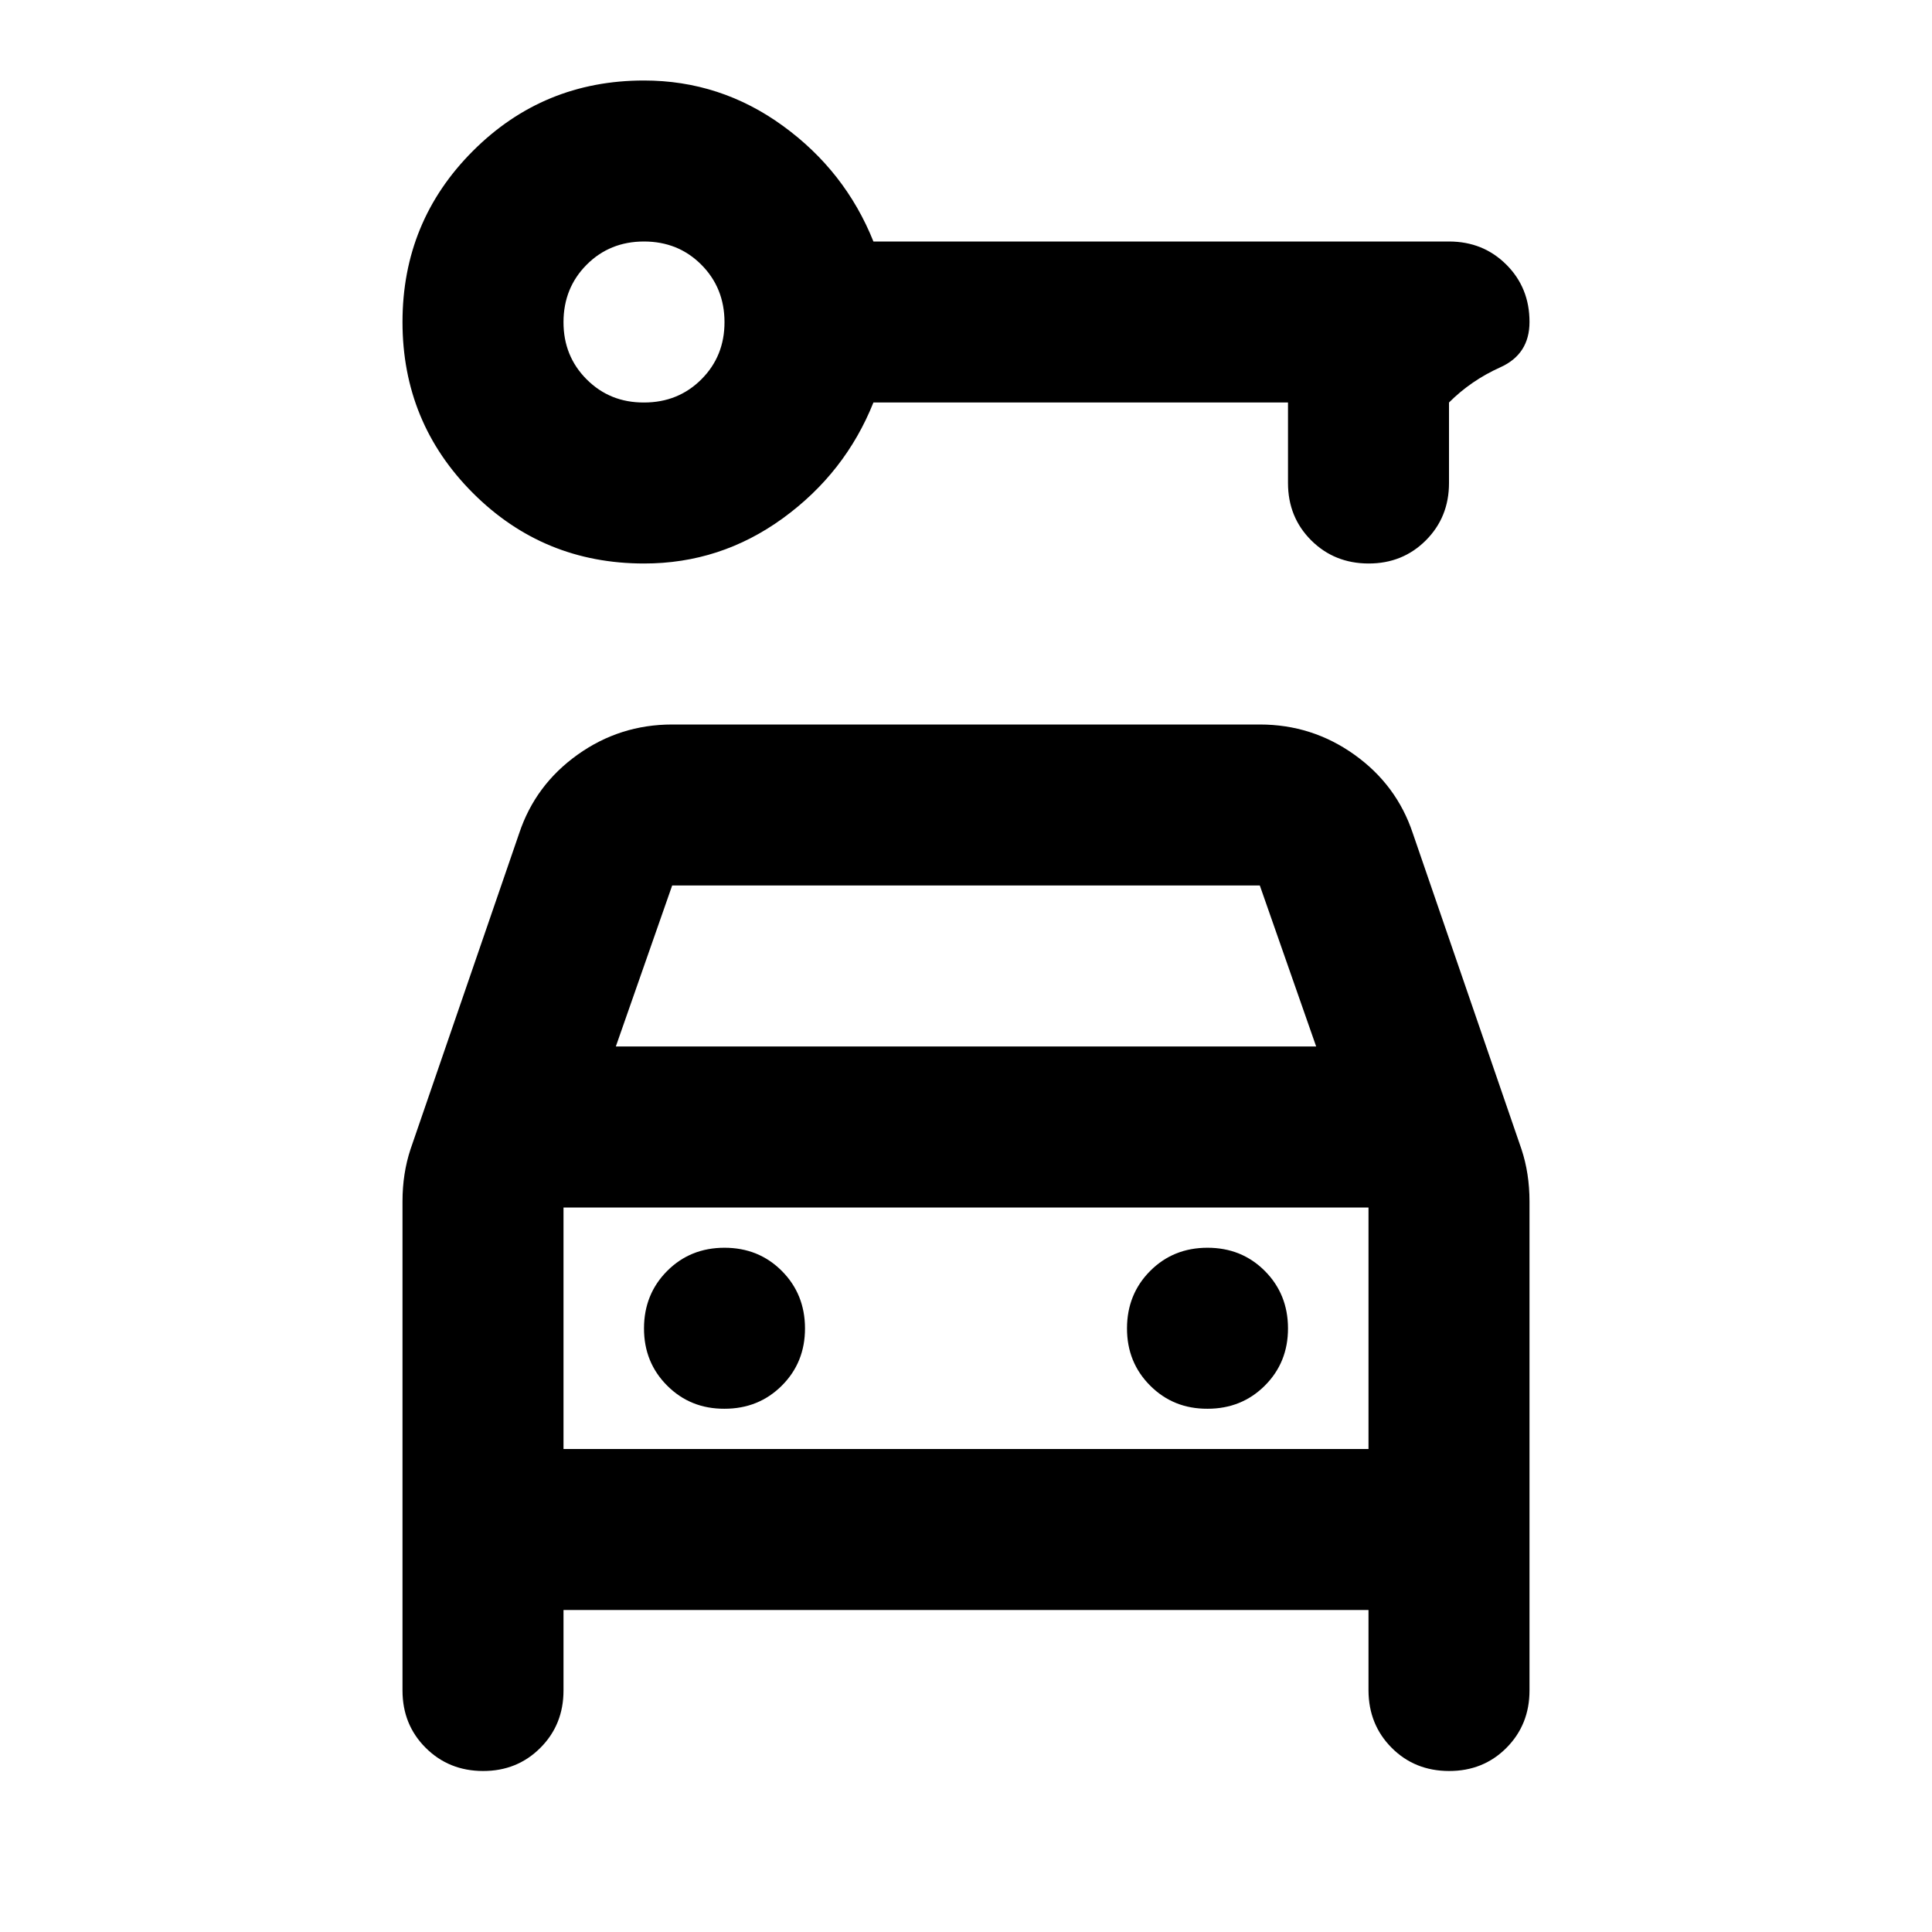
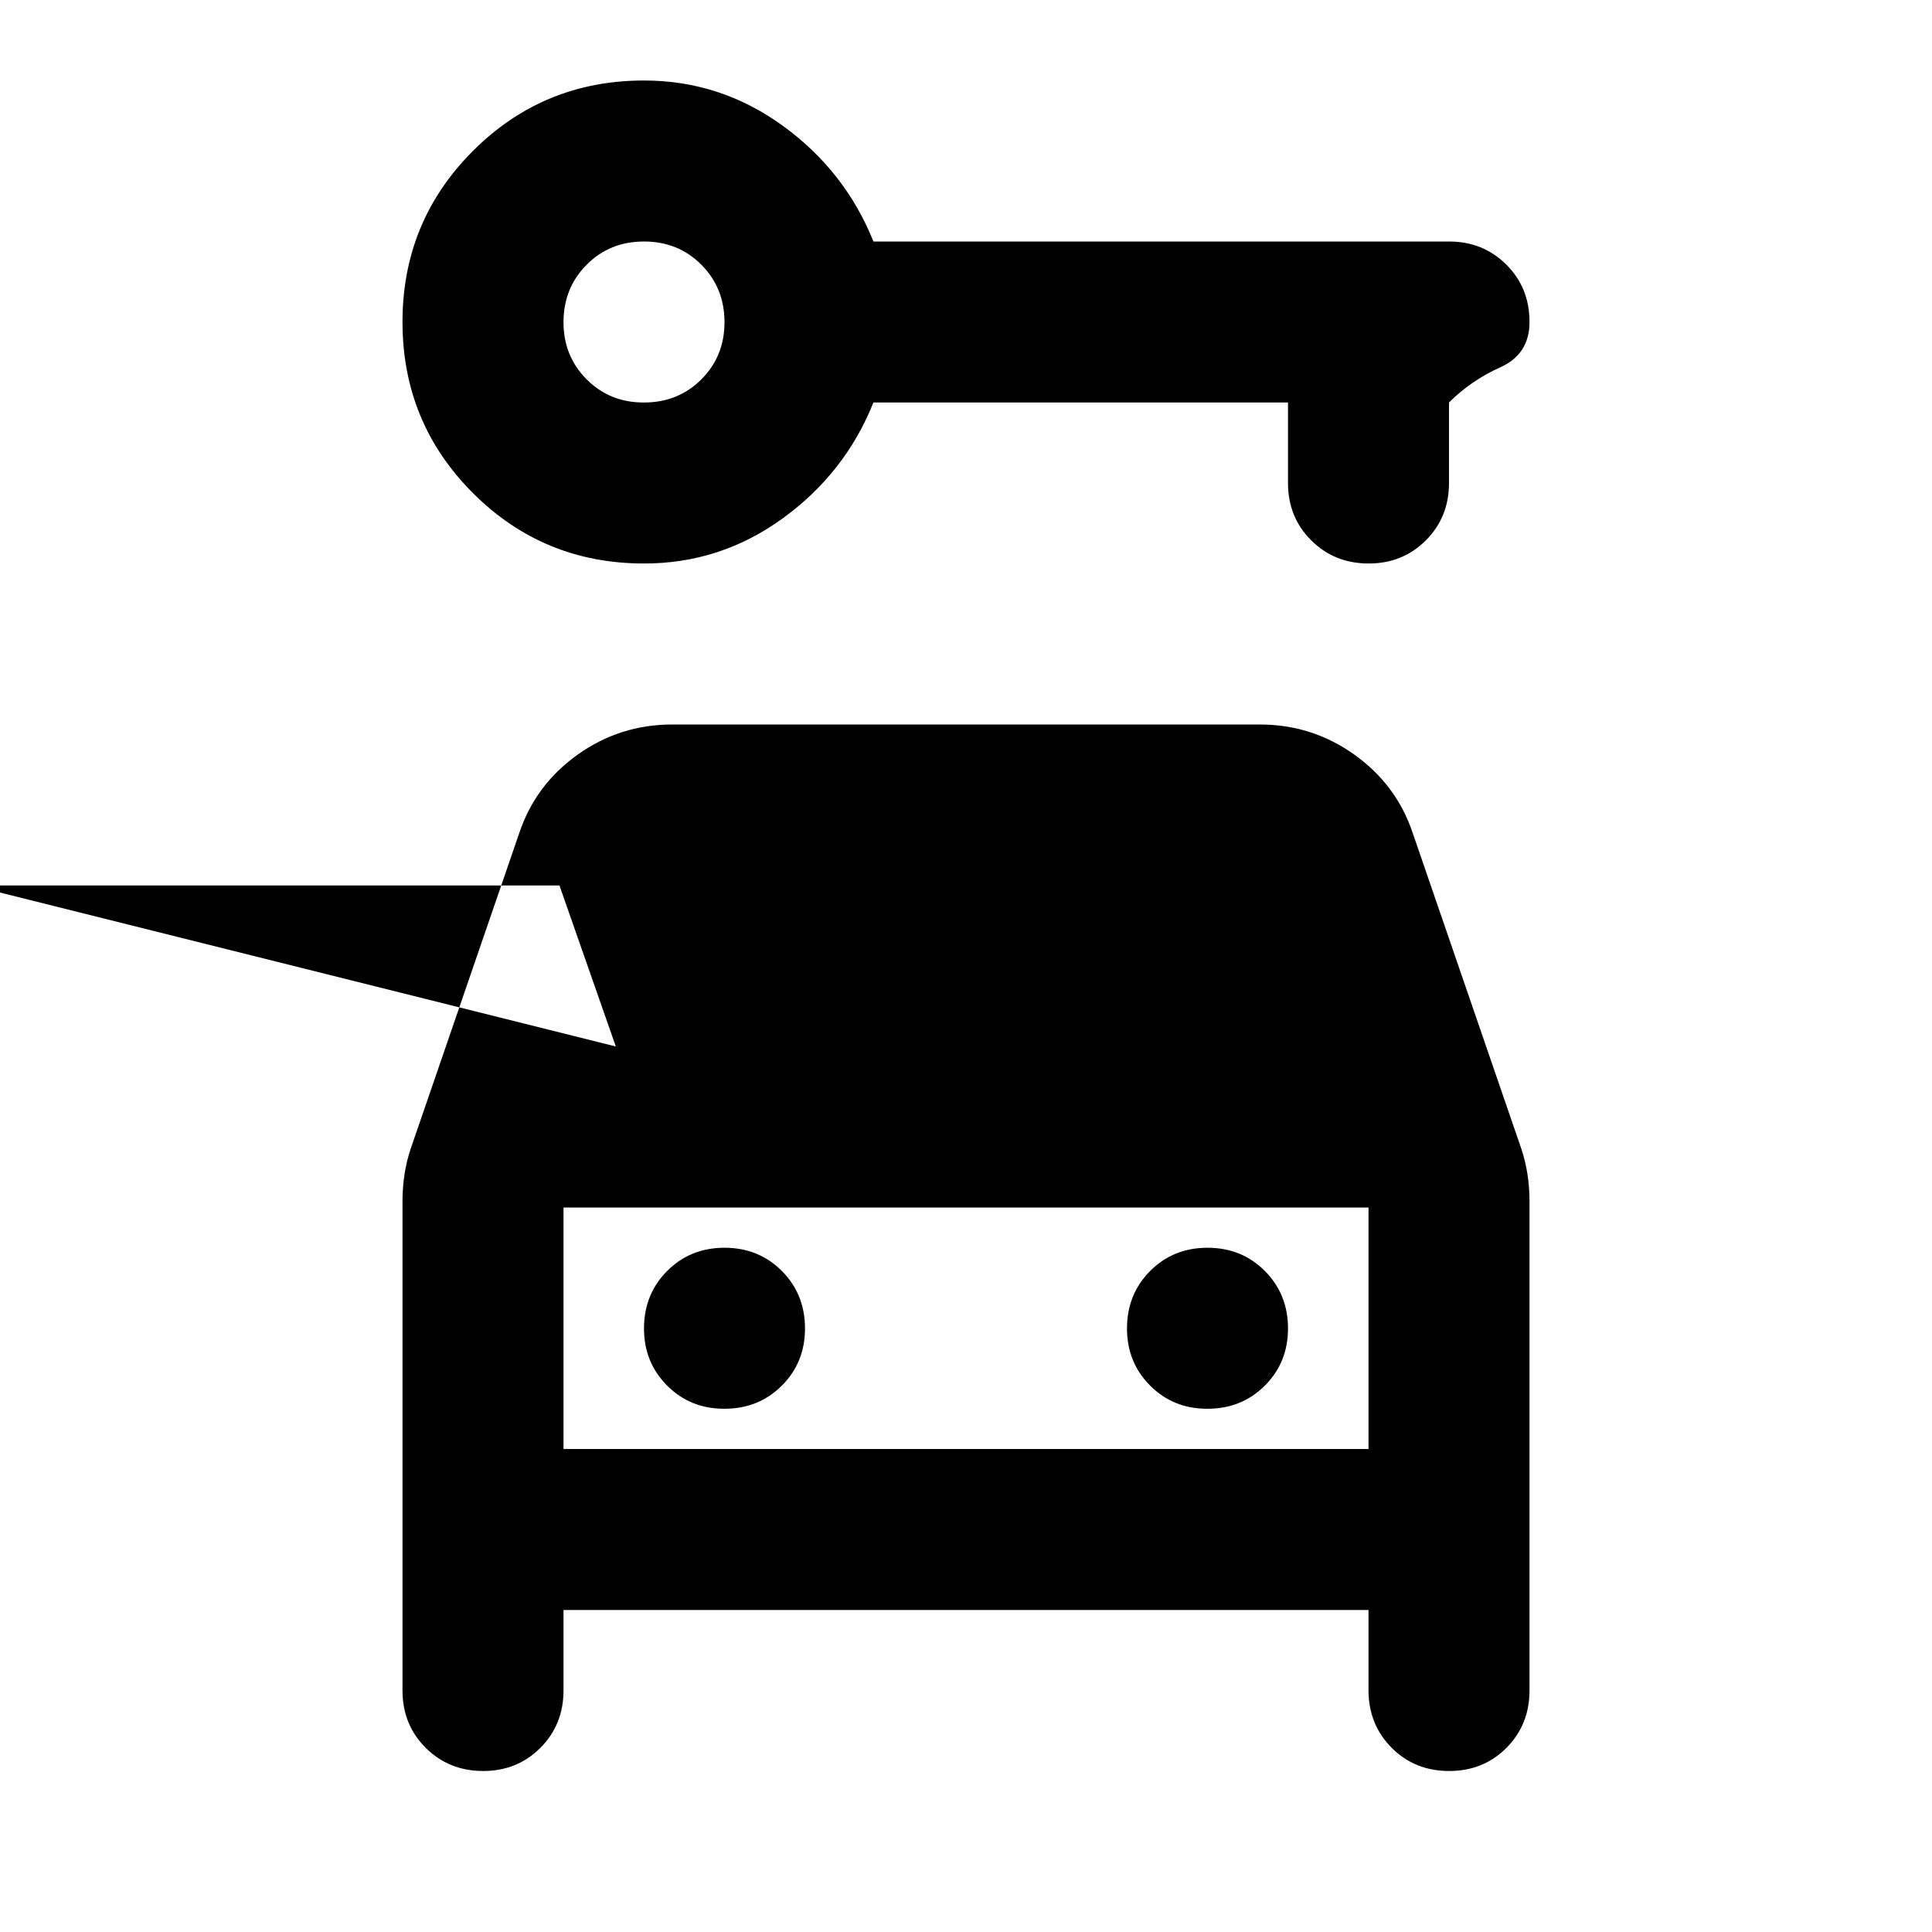
<svg xmlns="http://www.w3.org/2000/svg" width="800" height="800" viewBox="0 0 24 24">
-   <path fill="currentColor" d="M8 7q-1.25 0-2.125-.875T5 4t.875-2.125T8 1q.95 0 1.725.563T10.85 3H18q.425 0 .713.288T19 4q0 .4-.363.563T18 5v1q0 .425-.288.713T17 7t-.712-.288T16 6V5h-5.15q-.35.875-1.125 1.438T8 7m0-2q.425 0 .713-.288T9 4t-.288-.712T8 3t-.712.288T7 4t.288.713T8 5m1 12.5q.425 0 .713-.288T10 16.5t-.288-.712T9 15.5t-.712.288T8 16.5t.288.713T9 17.5m6 0q.425 0 .713-.288T16 16.5t-.288-.712T15 15.5t-.712.288T14 16.5t.288.713t.712.287M7 20v1q0 .425-.288.713T6 22t-.712-.288T5 21v-6.075q0-.175.025-.337t.075-.313l1.35-3.925q.2-.6.725-.975T8.35 9h7.3q.65 0 1.175.375t.725.975l1.35 3.925q.05.15.075.313t.025.337V21q0 .425-.287.713T18 22t-.712-.288T17 21v-1zm.65-7h8.7l-.7-2h-7.3zM7 15v3zm0 3h10v-3H7z" />
+   <path fill="currentColor" d="M8 7q-1.25 0-2.125-.875T5 4t.875-2.125T8 1q.95 0 1.725.563T10.85 3H18q.425 0 .713.288T19 4q0 .4-.363.563T18 5v1q0 .425-.288.713T17 7t-.712-.288T16 6V5h-5.15q-.35.875-1.125 1.438T8 7m0-2q.425 0 .713-.288T9 4t-.288-.712T8 3t-.712.288T7 4t.288.713T8 5m1 12.5q.425 0 .713-.288T10 16.5t-.288-.712T9 15.5t-.712.288T8 16.5t.288.713T9 17.5m6 0q.425 0 .713-.288T16 16.5t-.288-.712T15 15.5t-.712.288T14 16.5t.288.713t.712.287M7 20v1q0 .425-.288.713T6 22t-.712-.288T5 21v-6.075q0-.175.025-.337t.075-.313l1.35-3.925q.2-.6.725-.975T8.35 9h7.3q.65 0 1.175.375t.725.975l1.35 3.925q.05.15.075.313t.025.337V21q0 .425-.287.713T18 22t-.712-.288T17 21v-1zm.65-7l-.7-2h-7.3zM7 15v3zm0 3h10v-3H7z" />
</svg>